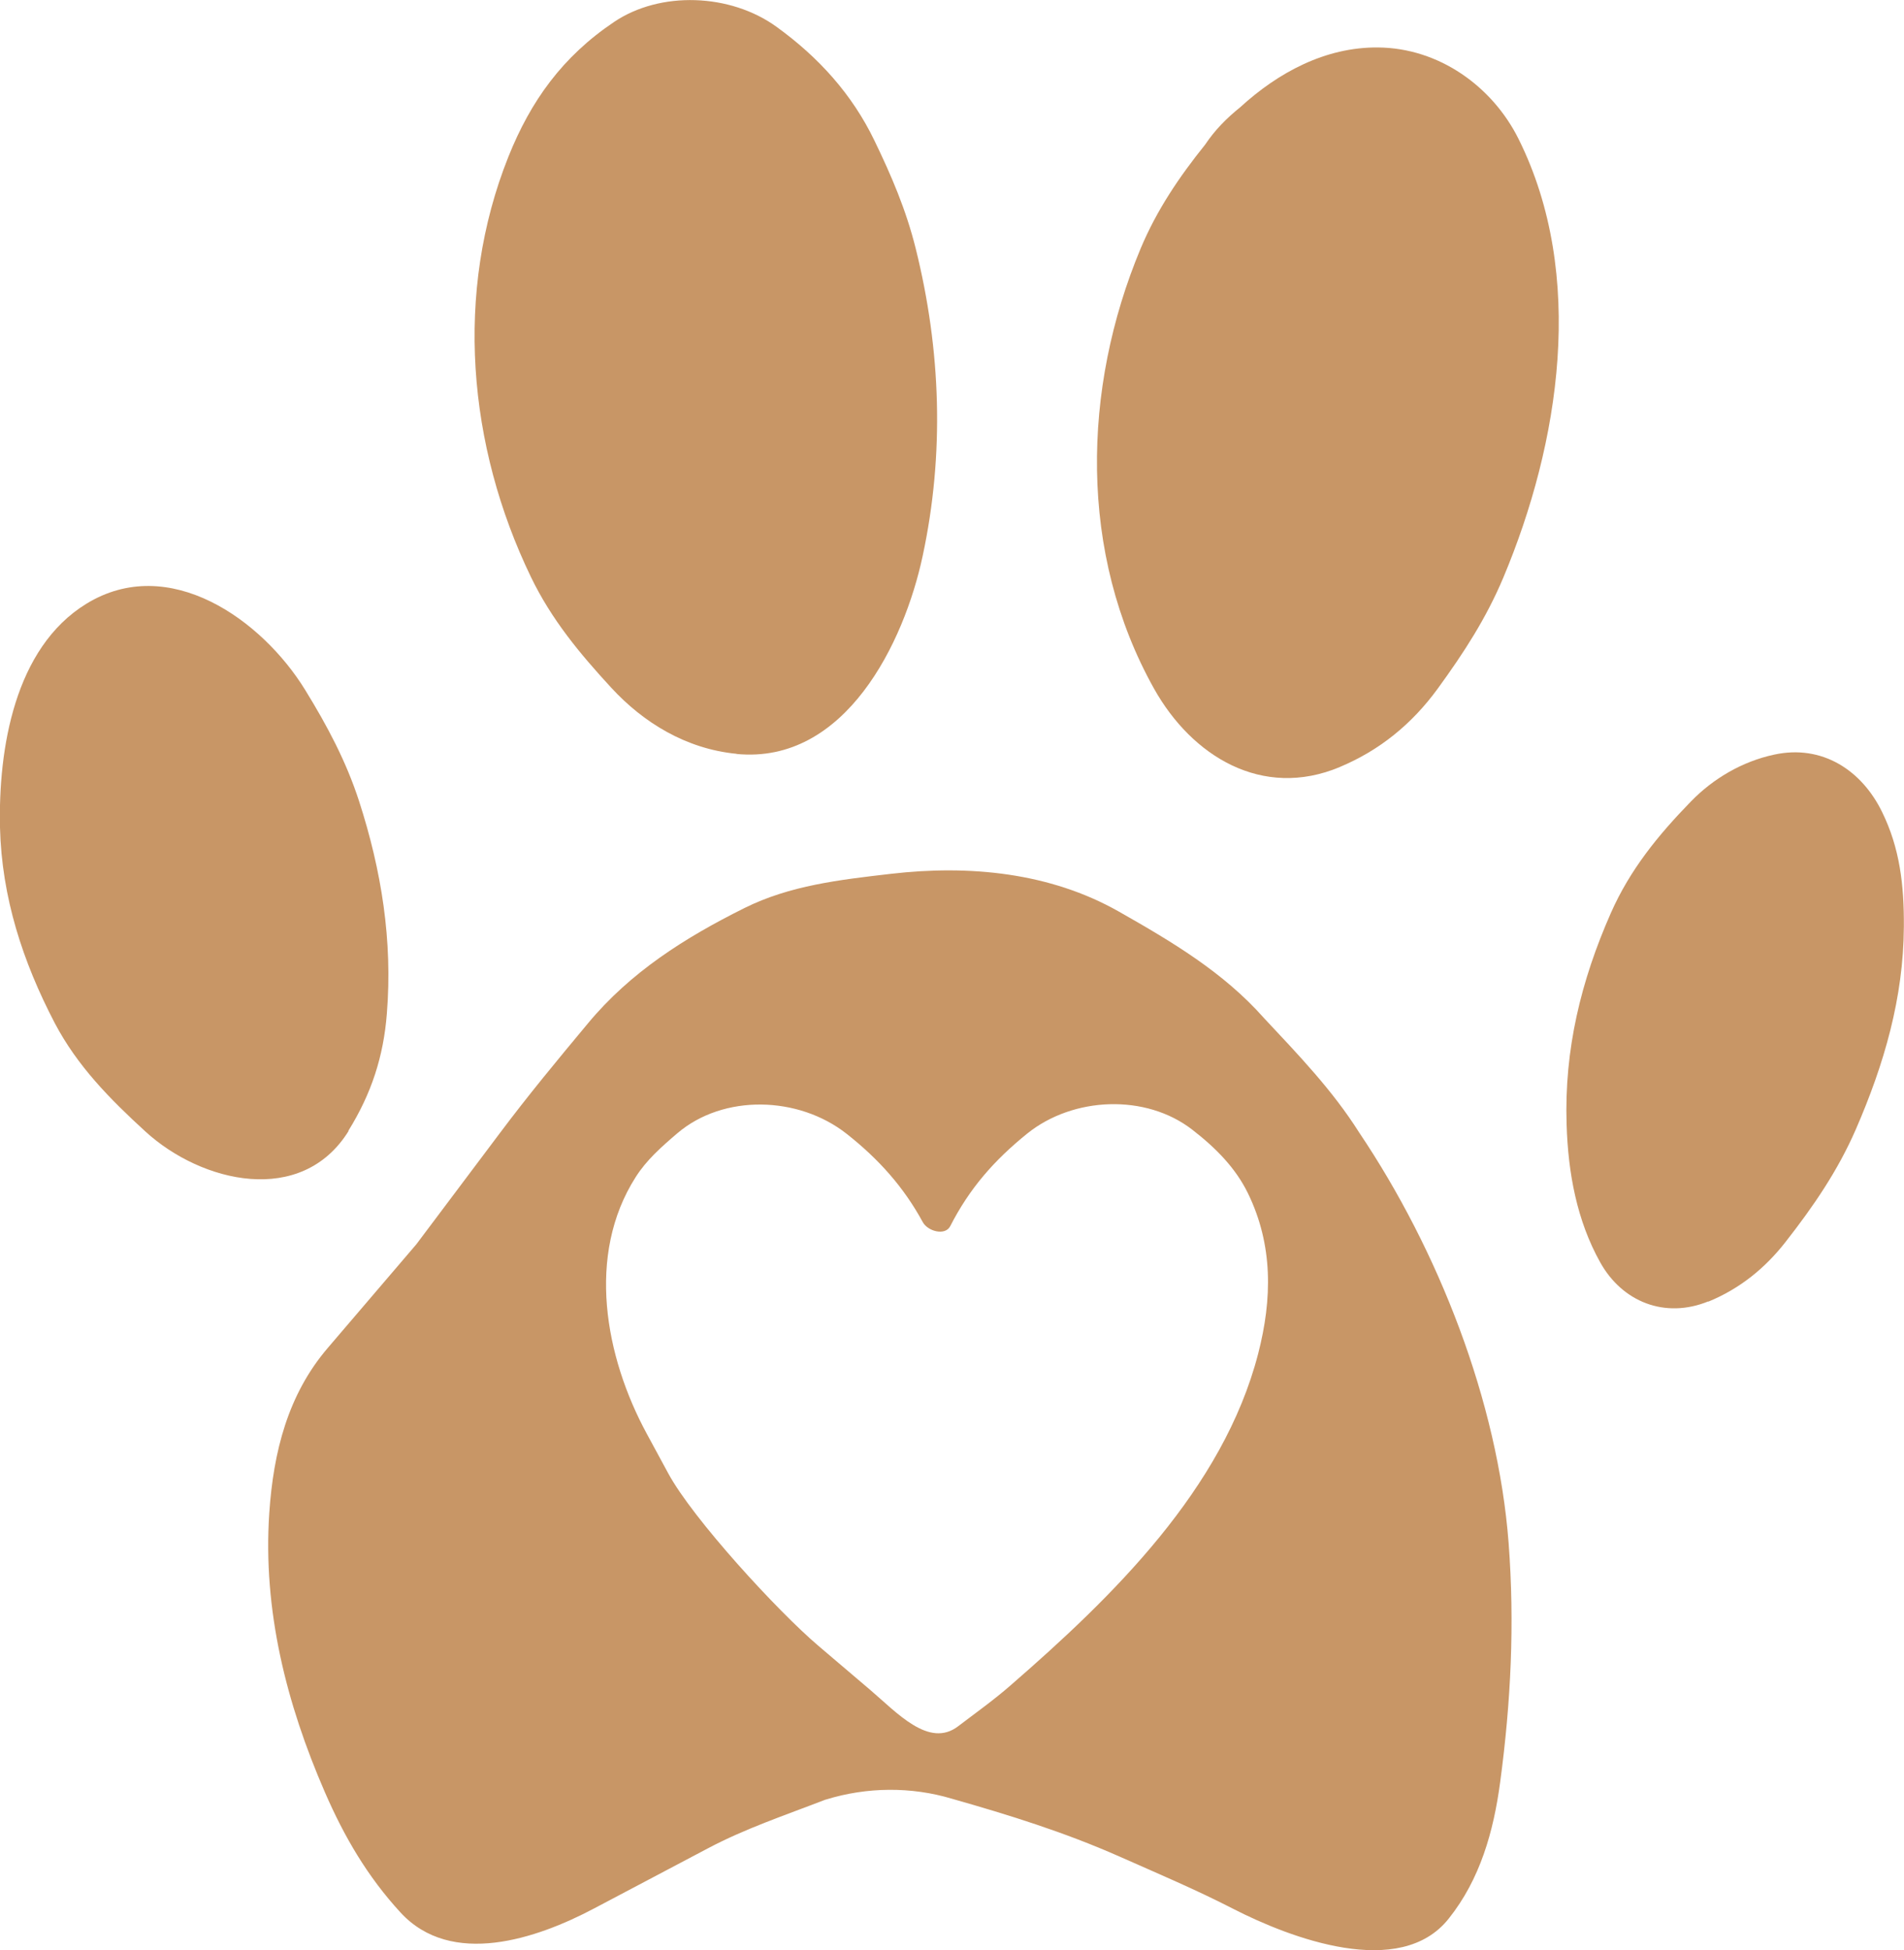
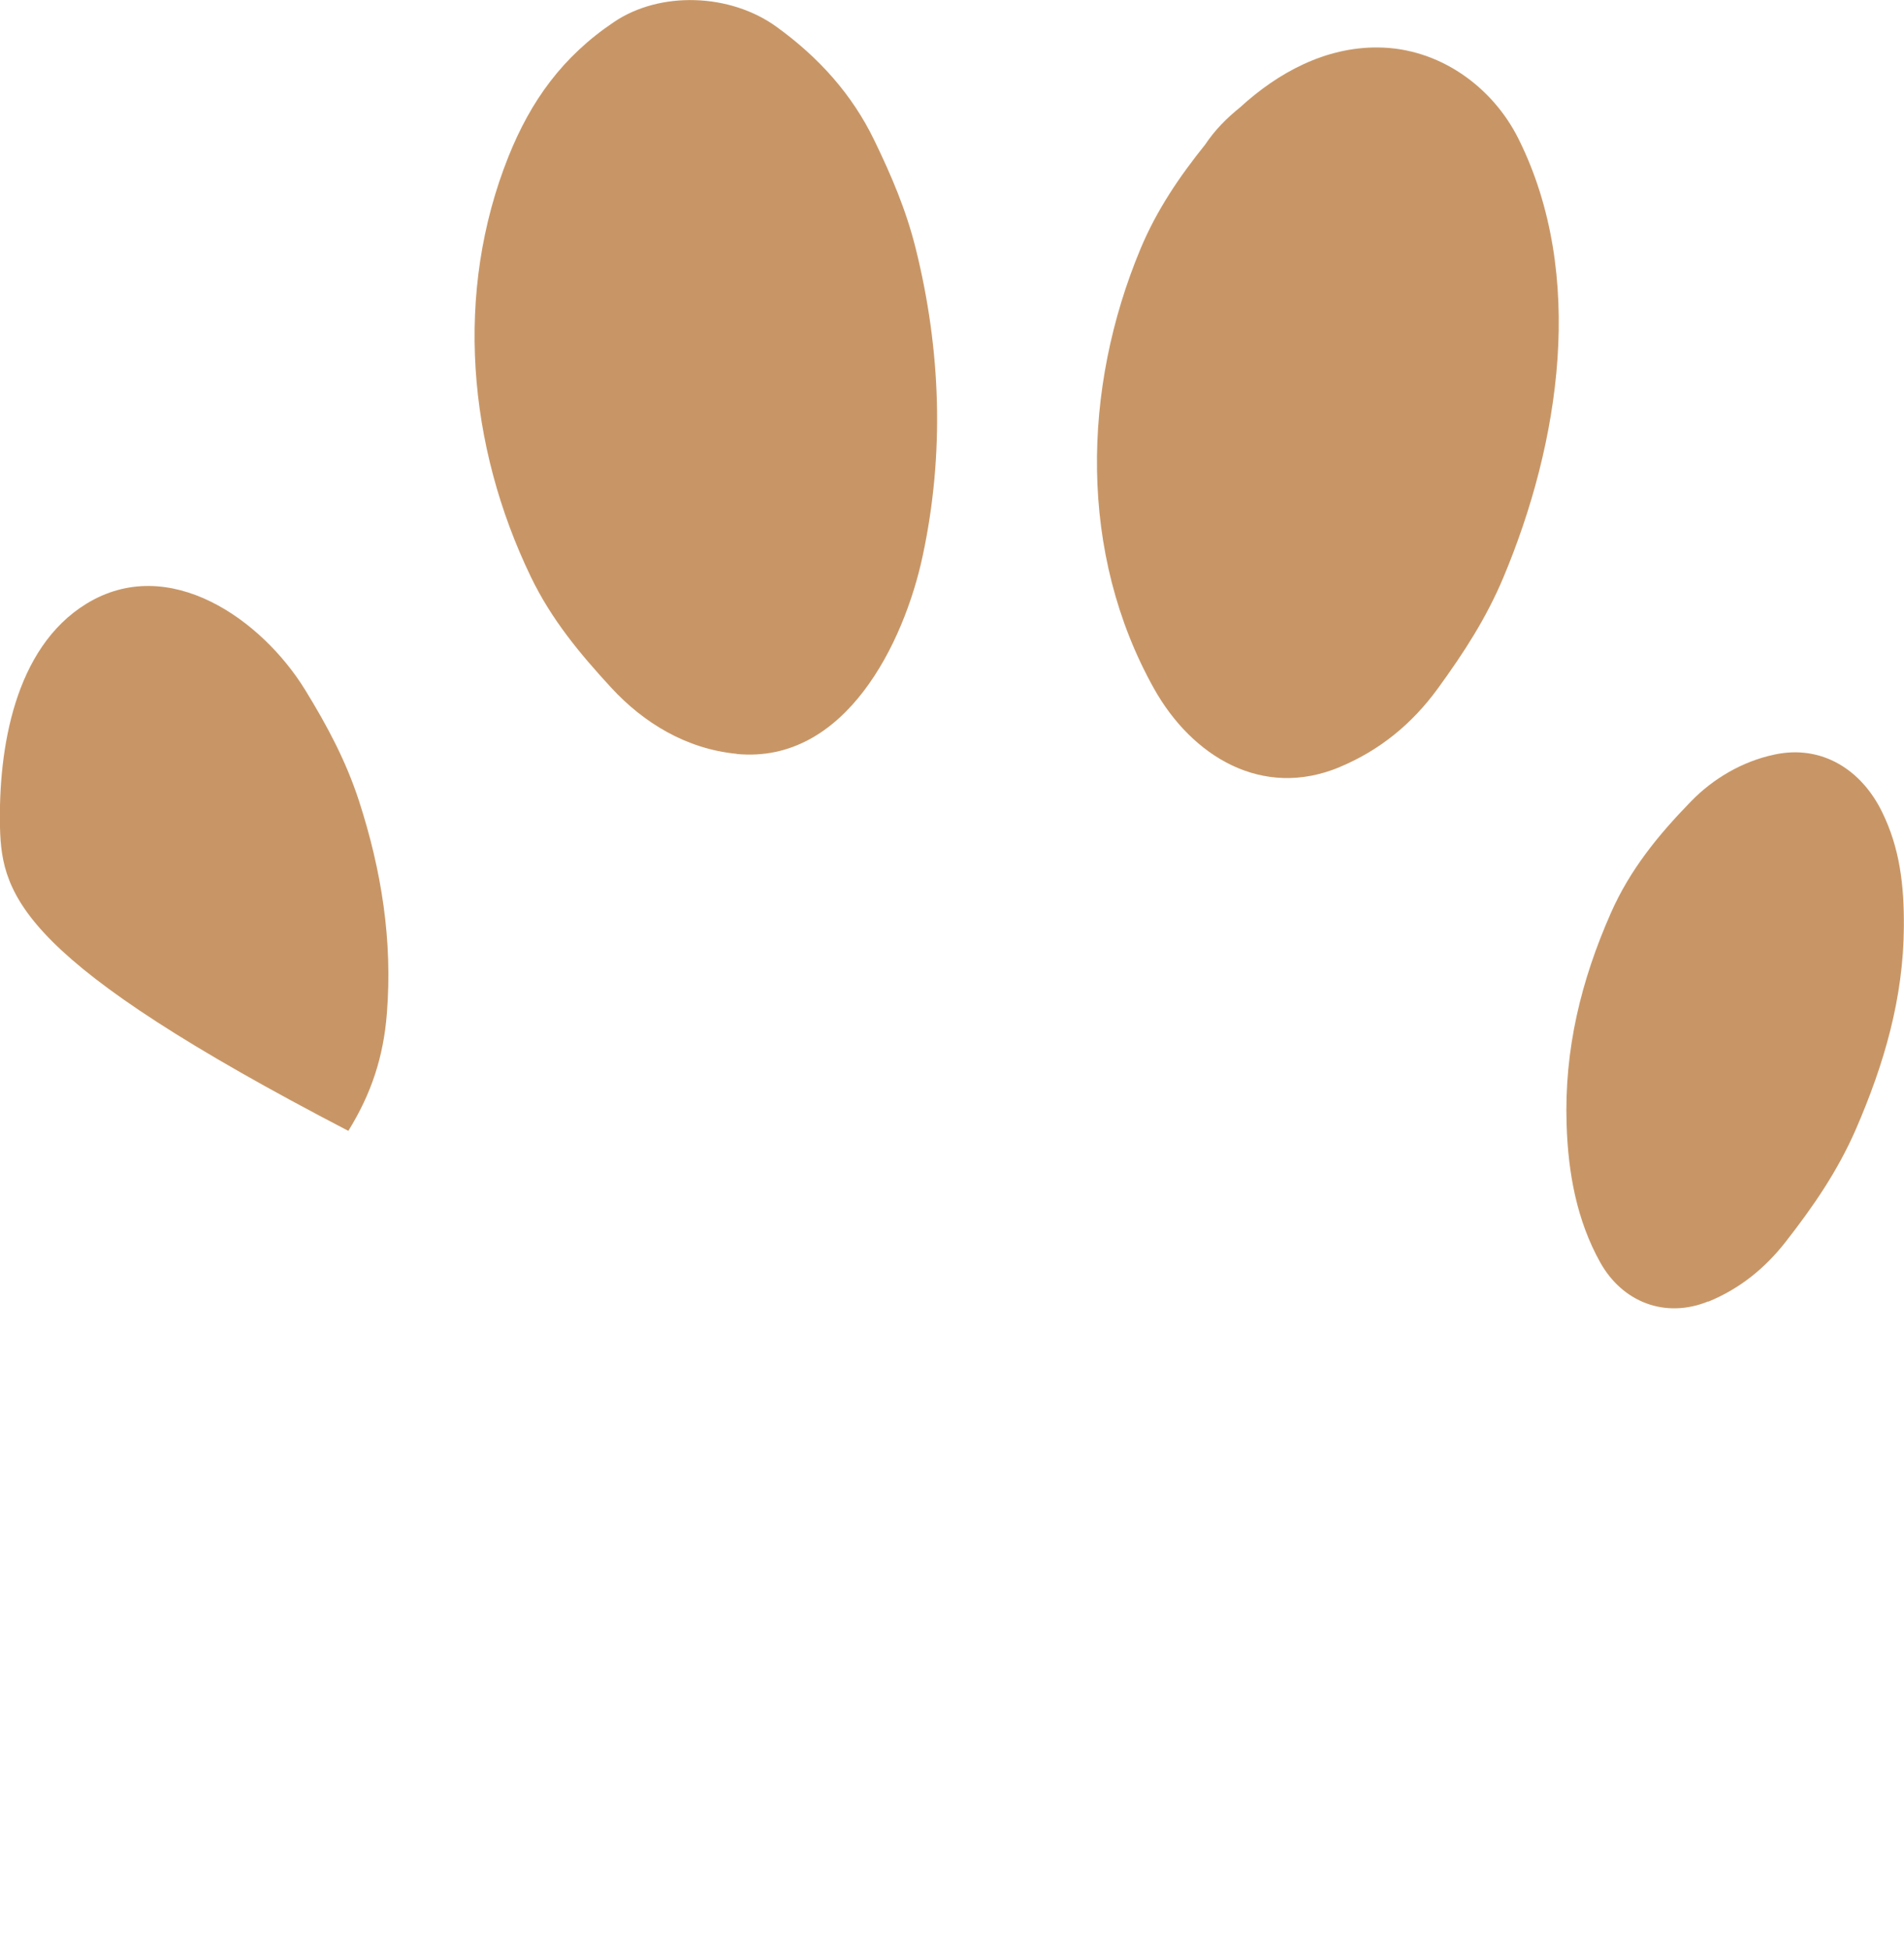
<svg xmlns="http://www.w3.org/2000/svg" id="Ebene_2" data-name="Ebene 2" viewBox="0 0 142.83 146.26">
  <defs>
    <style> .cls-1 { fill: #c89666; } </style>
  </defs>
  <g id="Ebene_1-2" data-name="Ebene 1">
-     <path class="cls-1" d="M61.95,134.97c-3.13,1.21-6,2.16-8.84,3.66l-8.56,4.52c-4.27,2.26-10.69,4.45-14.51.29-2.48-2.7-4.22-5.68-5.67-9.02-2.89-6.65-4.66-13.65-4.17-20.94.31-4.58,1.39-8.87,4.38-12.37l6.65-7.78,6.25-8.32c2.15-2.87,4.33-5.5,6.63-8.26,3.19-3.84,7.27-6.42,11.73-8.64,3.42-1.7,7.12-2.12,11-2.57,5.88-.68,11.91-.1,17.07,2.82,4.02,2.28,7.87,4.57,10.9,7.99,2.6,2.78,5.14,5.41,7.16,8.61,5.92,8.8,10.39,20.15,11.2,30.77.46,6.07.17,11.94-.63,17.91-.5,3.75-1.51,7.31-3.86,10.26-3.65,4.61-11.89,1.46-16.15-.72-2.82-1.45-5.64-2.64-8.57-3.94-4.12-1.82-8.23-3.1-12.56-4.33-3.03-.91-6.37-.89-9.46.07ZM71.87,129.48c1.41-1.07,2.69-1.98,3.96-3.09,7.62-6.62,15.92-14.69,18.55-24.85,1.06-4.1,1.13-8.16-.77-12.05-.92-1.88-2.39-3.38-4.16-4.75-3.51-2.73-8.96-2.48-12.39.28-2.5,2.02-4.34,4.13-5.78,6.95-.38.74-1.69.38-2.06-.31-1.43-2.63-3.31-4.73-5.71-6.62-3.62-2.85-9.24-2.99-12.7-.04-1.23,1.05-2.32,2.02-3.12,3.28-3.74,5.86-2.29,13.5.82,19.24l1.62,2.99c1.86,3.43,8.22,10.35,11.27,12.94l3.88,3.3c2.02,1.72,4.41,4.39,6.59,2.73Z" />
    <path class="cls-1" d="M55.26,56.54c-3.81-.37-7-2.35-9.39-4.94s-4.51-5.15-6.04-8.32c-4.75-9.83-5.76-21.35-1.69-31.53,1.67-4.17,4.05-7.5,7.92-10.1,3.47-2.34,8.72-2.15,12.19.36,3.19,2.31,5.67,5.07,7.34,8.52,1.29,2.67,2.38,5.21,3.1,8.1,1.9,7.63,2.17,15.42.52,23.09-1.38,6.46-5.79,15.62-13.96,14.83Z" />
    <path class="cls-1" d="M100.51,57.53c-5.83,2.44-11.1-.81-13.94-5.88-5.67-10.13-5.4-22.5-1-33.02,1.22-2.9,2.89-5.36,4.84-7.79.73-1.09,1.59-1.96,2.63-2.8,2.82-2.58,6.37-4.52,10.34-4.48,4.56.04,8.57,2.91,10.54,6.87,5.07,10.19,3.09,22.81-1.15,32.9-1.29,3.06-2.96,5.63-4.91,8.31s-4.39,4.65-7.36,5.89Z" />
-     <path class="cls-1" d="M26.15,84.83c-3.52,5.67-11.02,3.9-15.24.04-2.68-2.45-5.11-4.92-6.8-8.13C1.7,72.12.13,67.3,0,62.07c-.13-5.91,1.09-13.47,6.47-16.78,6.2-3.81,13.19,1.19,16.43,6.47,1.66,2.7,3.06,5.33,4.03,8.31,1.69,5.22,2.53,10.47,2.09,15.96-.25,3.2-1.15,5.99-2.89,8.79Z" />
+     <path class="cls-1" d="M26.15,84.83C1.7,72.12.13,67.3,0,62.07c-.13-5.91,1.09-13.47,6.47-16.78,6.2-3.81,13.19,1.19,16.43,6.47,1.66,2.7,3.06,5.33,4.03,8.31,1.69,5.22,2.53,10.47,2.09,15.96-.25,3.2-1.15,5.99-2.89,8.79Z" />
    <path class="cls-1" d="M128.15,97.61c-3.24,1.32-6.45.05-8.11-2.93-1.75-3.13-2.41-6.7-2.52-10.35-.18-5.62,1.08-10.77,3.32-15.85,1.43-3.24,3.53-5.82,6-8.36,1.69-1.74,3.87-3.01,6.25-3.52,3.59-.78,6.56,1.16,8.09,4.29,1.34,2.72,1.66,5.51,1.64,8.62-.03,5.34-1.48,10.31-3.6,15.19-1.36,3.12-3.19,5.79-5.29,8.47-1.5,1.92-3.39,3.48-5.78,4.46Z" />
  </g>
</svg>